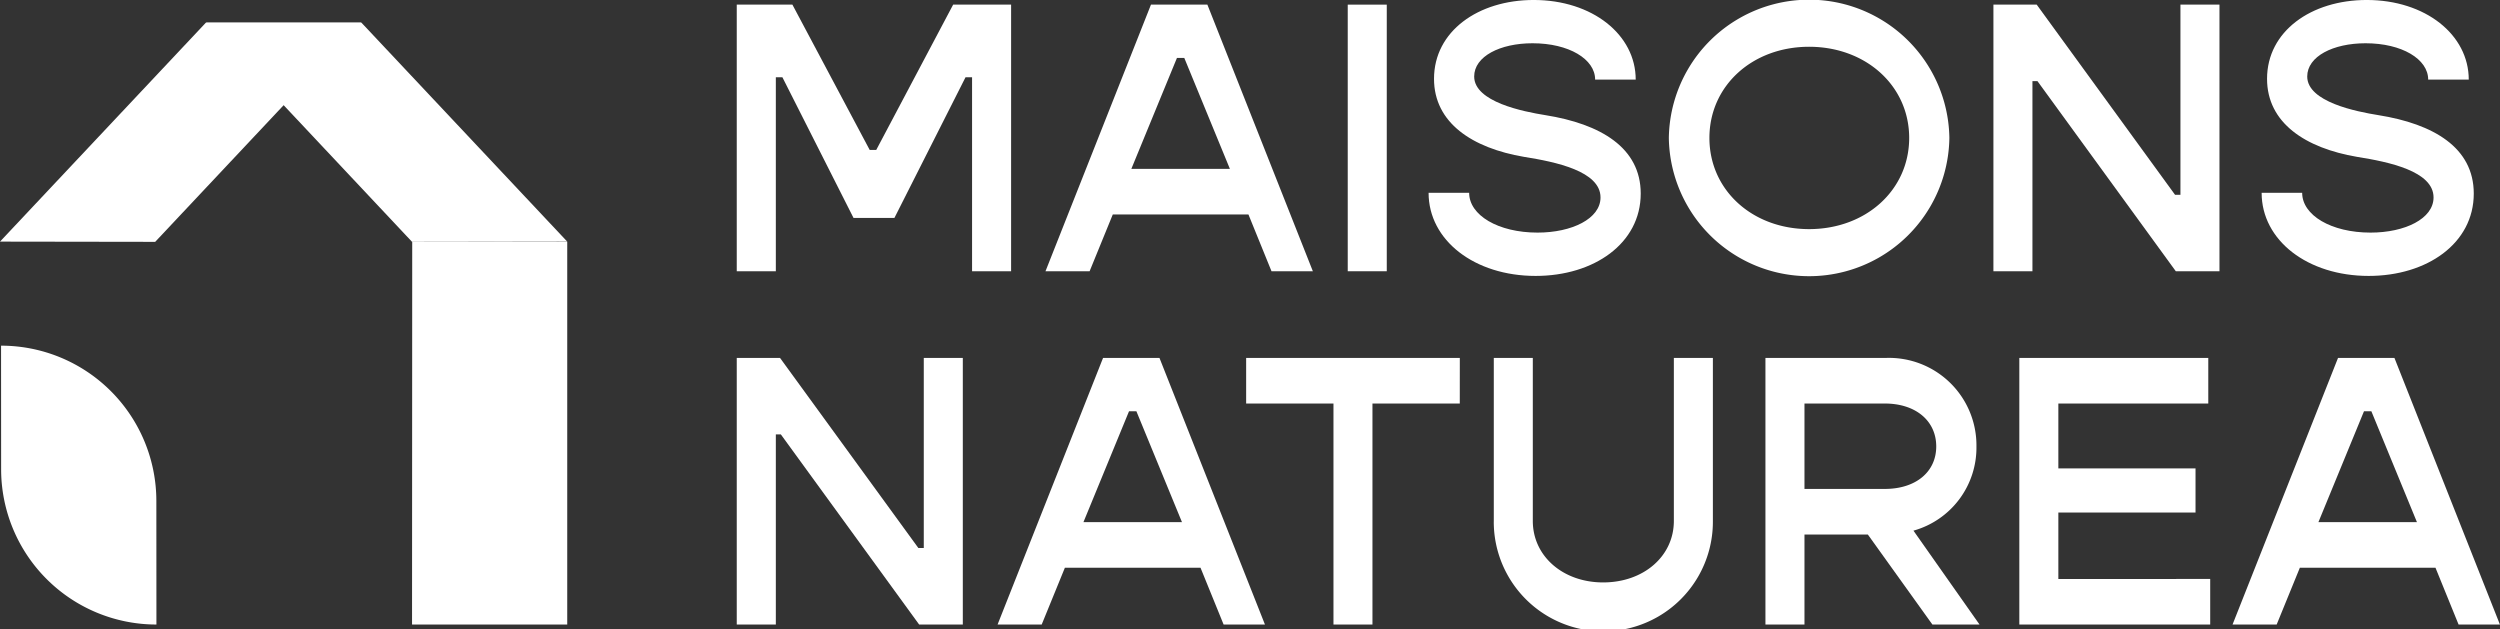
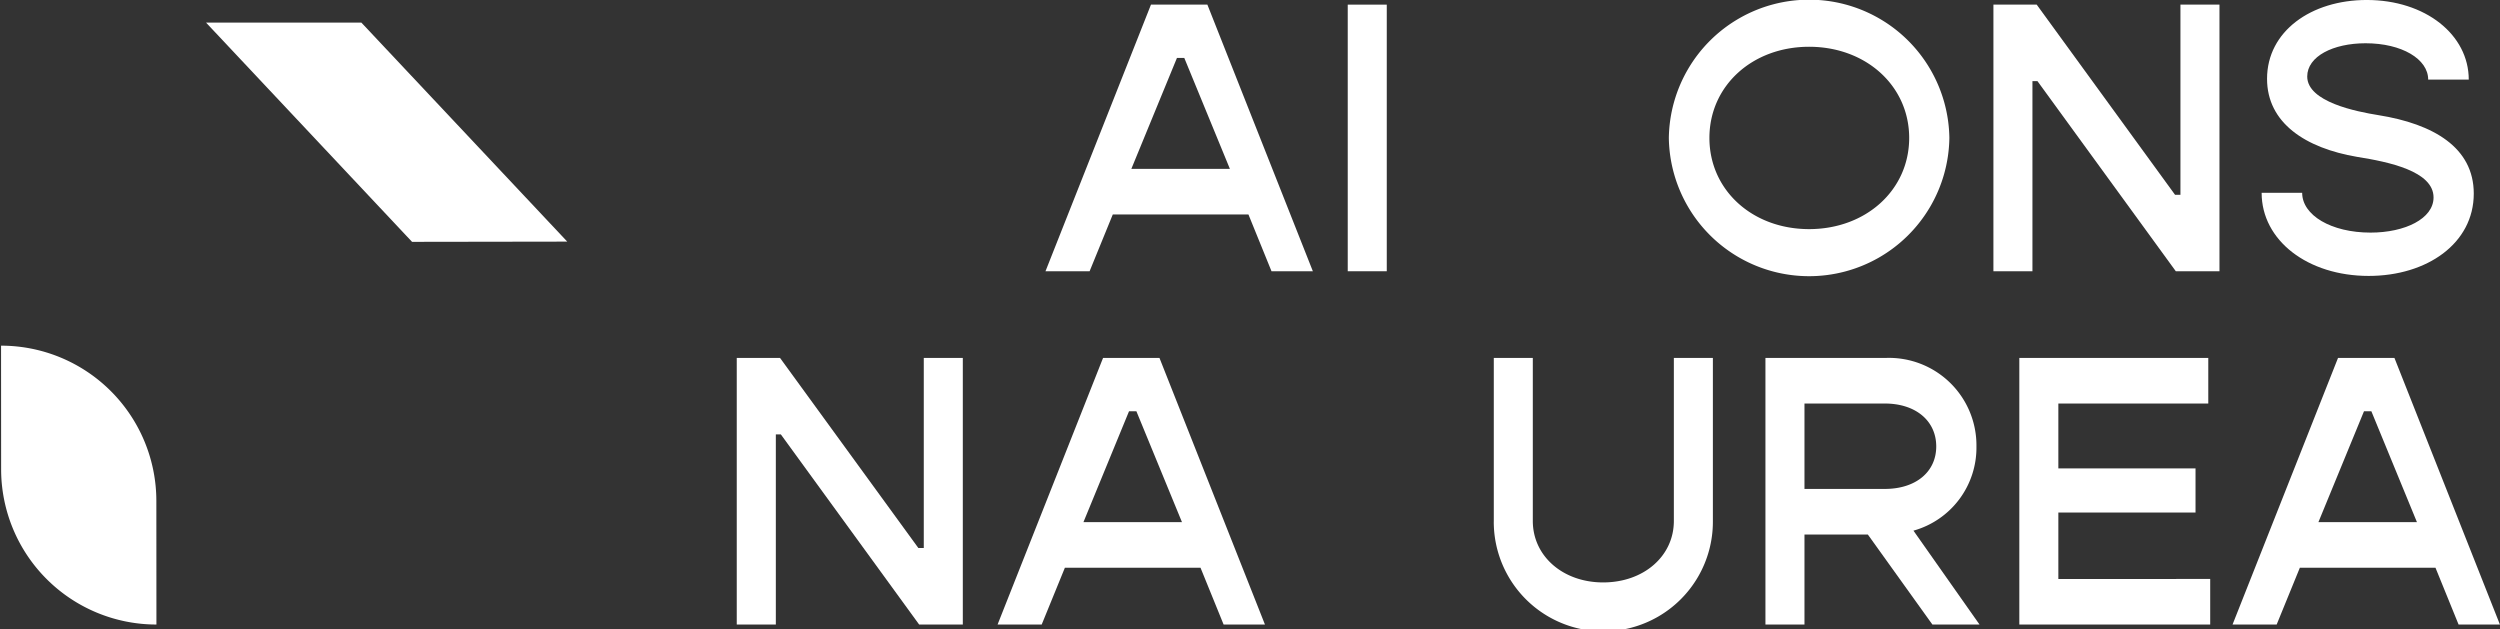
<svg xmlns="http://www.w3.org/2000/svg" id="MDEME_NATUREA_LOGO" width="170" height="42.784" viewBox="0 0 170 42.784">
  <rect x="0" y="0" width="170" height="42.784" fill="#333333" stroke="none" />
  <defs>
    <clipPath id="clip-path">
      <rect id="Rectangle_1581" data-name="Rectangle 1581" width="170" height="42.784" fill="#fff" />
    </clipPath>
  </defs>
-   <path id="Tracé_3243" data-name="Tracé 3243" d="M112.921,66.237l10.541-.011V92.26H112.909Z" transform="translate(-84.89 -49.791)" fill="#fff" />
  <path id="Tracé_3244" data-name="Tracé 3244" d="M70.466,21.116,81.019,21.1l-14-14.893H56.457Z" transform="translate(-42.446 -4.67)" fill="#fff" />
  <g id="Groupe_3483" data-name="Groupe 3483">
    <g id="Groupe_3482" data-name="Groupe 3482" clip-path="url(#clip-path)">
      <path id="Tracé_3245" data-name="Tracé 3245" d="M.292,94.719h0l.005,8.41a10.56,10.56,0,0,0,10.56,10.553l-.005-8.41A10.56,10.56,0,0,0,.292,94.719" transform="translate(-0.22 -71.214)" fill="#fff" />
-       <path id="Tracé_3246" data-name="Tracé 3246" d="M10.553,21.116,0,21.1,14,6.211H24.563Z" transform="translate(0 -4.67)" fill="#fff" />
-       <path id="Tracé_3247" data-name="Tracé 3247" d="M201.9,1.27h3.784l5.255,9.879h.447l5.229-9.879h3.941V19.4h-2.654V6.21h-.446l-4.835,9.564H209.84L205.005,6.21h-.447V19.4H201.9Z" transform="translate(-151.801 -0.955)" fill="#fff" />
      <path id="Tracé_3248" data-name="Tracé 3248" d="M300.3,15.537h-9.223L289.5,19.4h-3l7.173-18.13h3.836l7.173,18.13h-2.812Zm-1.261-3.1-3.1-7.541h-.5l-3.1,7.541Z" transform="translate(-215.407 -0.955)" fill="#fff" />
      <rect id="Rectangle_1580" data-name="Rectangle 1580" width="2.654" height="18.13" transform="translate(91.646 0.315)" fill="#fff" />
-       <path id="Tracé_3249" data-name="Tracé 3249" d="M391.436,13.111H394.2c0,1.524,1.971,2.706,4.65,2.706,2.339,0,4.283-.946,4.283-2.391,0-1.787-3.048-2.418-5.2-2.759-3.521-.6-6.122-2.312-6.122-5.308,0-3.232,3-5.36,6.779-5.36,3.994,0,6.936,2.365,6.936,5.413h-2.759c0-1.393-1.787-2.47-4.257-2.47-2.207,0-3.968.893-3.968,2.26,0,1.734,3.363,2.391,4.835,2.627,3.757.6,6.49,2.207,6.49,5.334,0,3.39-3.179,5.6-7.147,5.6-4.151,0-7.278-2.417-7.278-5.649" transform="translate(-294.298)" fill="#fff" />
      <path id="Tracé_3250" data-name="Tracé 3250" d="M457.295,9.38a9.539,9.539,0,0,1,19.076,0,9.539,9.539,0,0,1-19.076,0m16.343,0c0-3.547-2.943-6.2-6.805-6.2s-6.779,2.654-6.779,6.2,2.917,6.2,6.779,6.2,6.805-2.654,6.805-6.2" transform="translate(-343.814)" fill="#fff" />
      <path id="Tracé_3251" data-name="Tracé 3251" d="M546.237,1.27h2.943L558.586,14.2h.368V1.27h2.654V19.4h-2.969L549.232,6.473h-.342V19.4h-2.654Z" transform="translate(-410.684 -0.955)" fill="#fff" />
      <path id="Tracé_3252" data-name="Tracé 3252" d="M619.719,13.111h2.759c0,1.524,1.971,2.706,4.651,2.706,2.339,0,4.283-.946,4.283-2.391,0-1.787-3.048-2.418-5.2-2.759-3.521-.6-6.122-2.312-6.122-5.308,0-3.232,3-5.36,6.779-5.36,3.994,0,6.937,2.365,6.937,5.413h-2.759c0-1.393-1.787-2.47-4.257-2.47-2.207,0-3.968.893-3.968,2.26,0,1.734,3.363,2.391,4.835,2.627,3.757.6,6.49,2.207,6.49,5.334,0,3.39-3.179,5.6-7.147,5.6-4.151,0-7.278-2.417-7.278-5.649" transform="translate(-465.931)" fill="#fff" />
      <path id="Tracé_3253" data-name="Tracé 3253" d="M201.9,98.079h2.943l9.407,12.927h.368V98.079h2.654v18.13h-2.969L204.9,103.281h-.342v12.928H201.9Z" transform="translate(-151.801 -73.74)" fill="#fff" />
      <path id="Tracé_3254" data-name="Tracé 3254" d="M287.17,112.346h-9.223l-1.577,3.863h-3l7.173-18.13h3.836l7.173,18.13h-2.811Zm-1.261-3.1-3.1-7.541h-.5l-3.1,7.541Z" transform="translate(-205.535 -73.74)" fill="#fff" />
-       <path id="Tracé_3255" data-name="Tracé 3255" d="M355.989,101.179h-5.938v15.029H347.4V101.179h-5.938v-3.1h14.53Z" transform="translate(-256.724 -73.74)" fill="#fff" />
      <path id="Tracé_3256" data-name="Tracé 3256" d="M409.331,109.219V98.078h2.653v11.088c0,2.391,2.05,4.178,4.782,4.178,2.759,0,4.809-1.787,4.809-4.178V98.078h2.654v11.141a7.45,7.45,0,0,1-14.9,0" transform="translate(-307.753 -73.739)" fill="#fff" />
      <path id="Tracé_3257" data-name="Tracé 3257" d="M490.73,110.086h-4.309v6.122h-2.654V98.078h8.2a5.949,5.949,0,0,1,6.148,6.017,5.859,5.859,0,0,1-4.283,5.728l4.493,6.385h-3.205Zm-4.309-3.1h5.465c2.1,0,3.495-1.156,3.495-2.89s-1.392-2.917-3.495-2.917h-5.465Z" transform="translate(-363.717 -73.739)" fill="#fff" />
      <path id="Tracé_3258" data-name="Tracé 3258" d="M566.313,113.109v3.1h-12.98V98.079h12.849v3.1H555.987v4.414h9.328v3h-9.328v4.519Z" transform="translate(-416.019 -73.74)" fill="#fff" />
      <path id="Tracé_3259" data-name="Tracé 3259" d="M625.575,112.346h-9.223l-1.577,3.863h-3l7.173-18.13h3.836l7.173,18.13h-2.811Zm-1.261-3.1-3.1-7.541h-.5l-3.1,7.541Z" transform="translate(-459.962 -73.74)" fill="#fff" />
    </g>
  </g>
</svg>